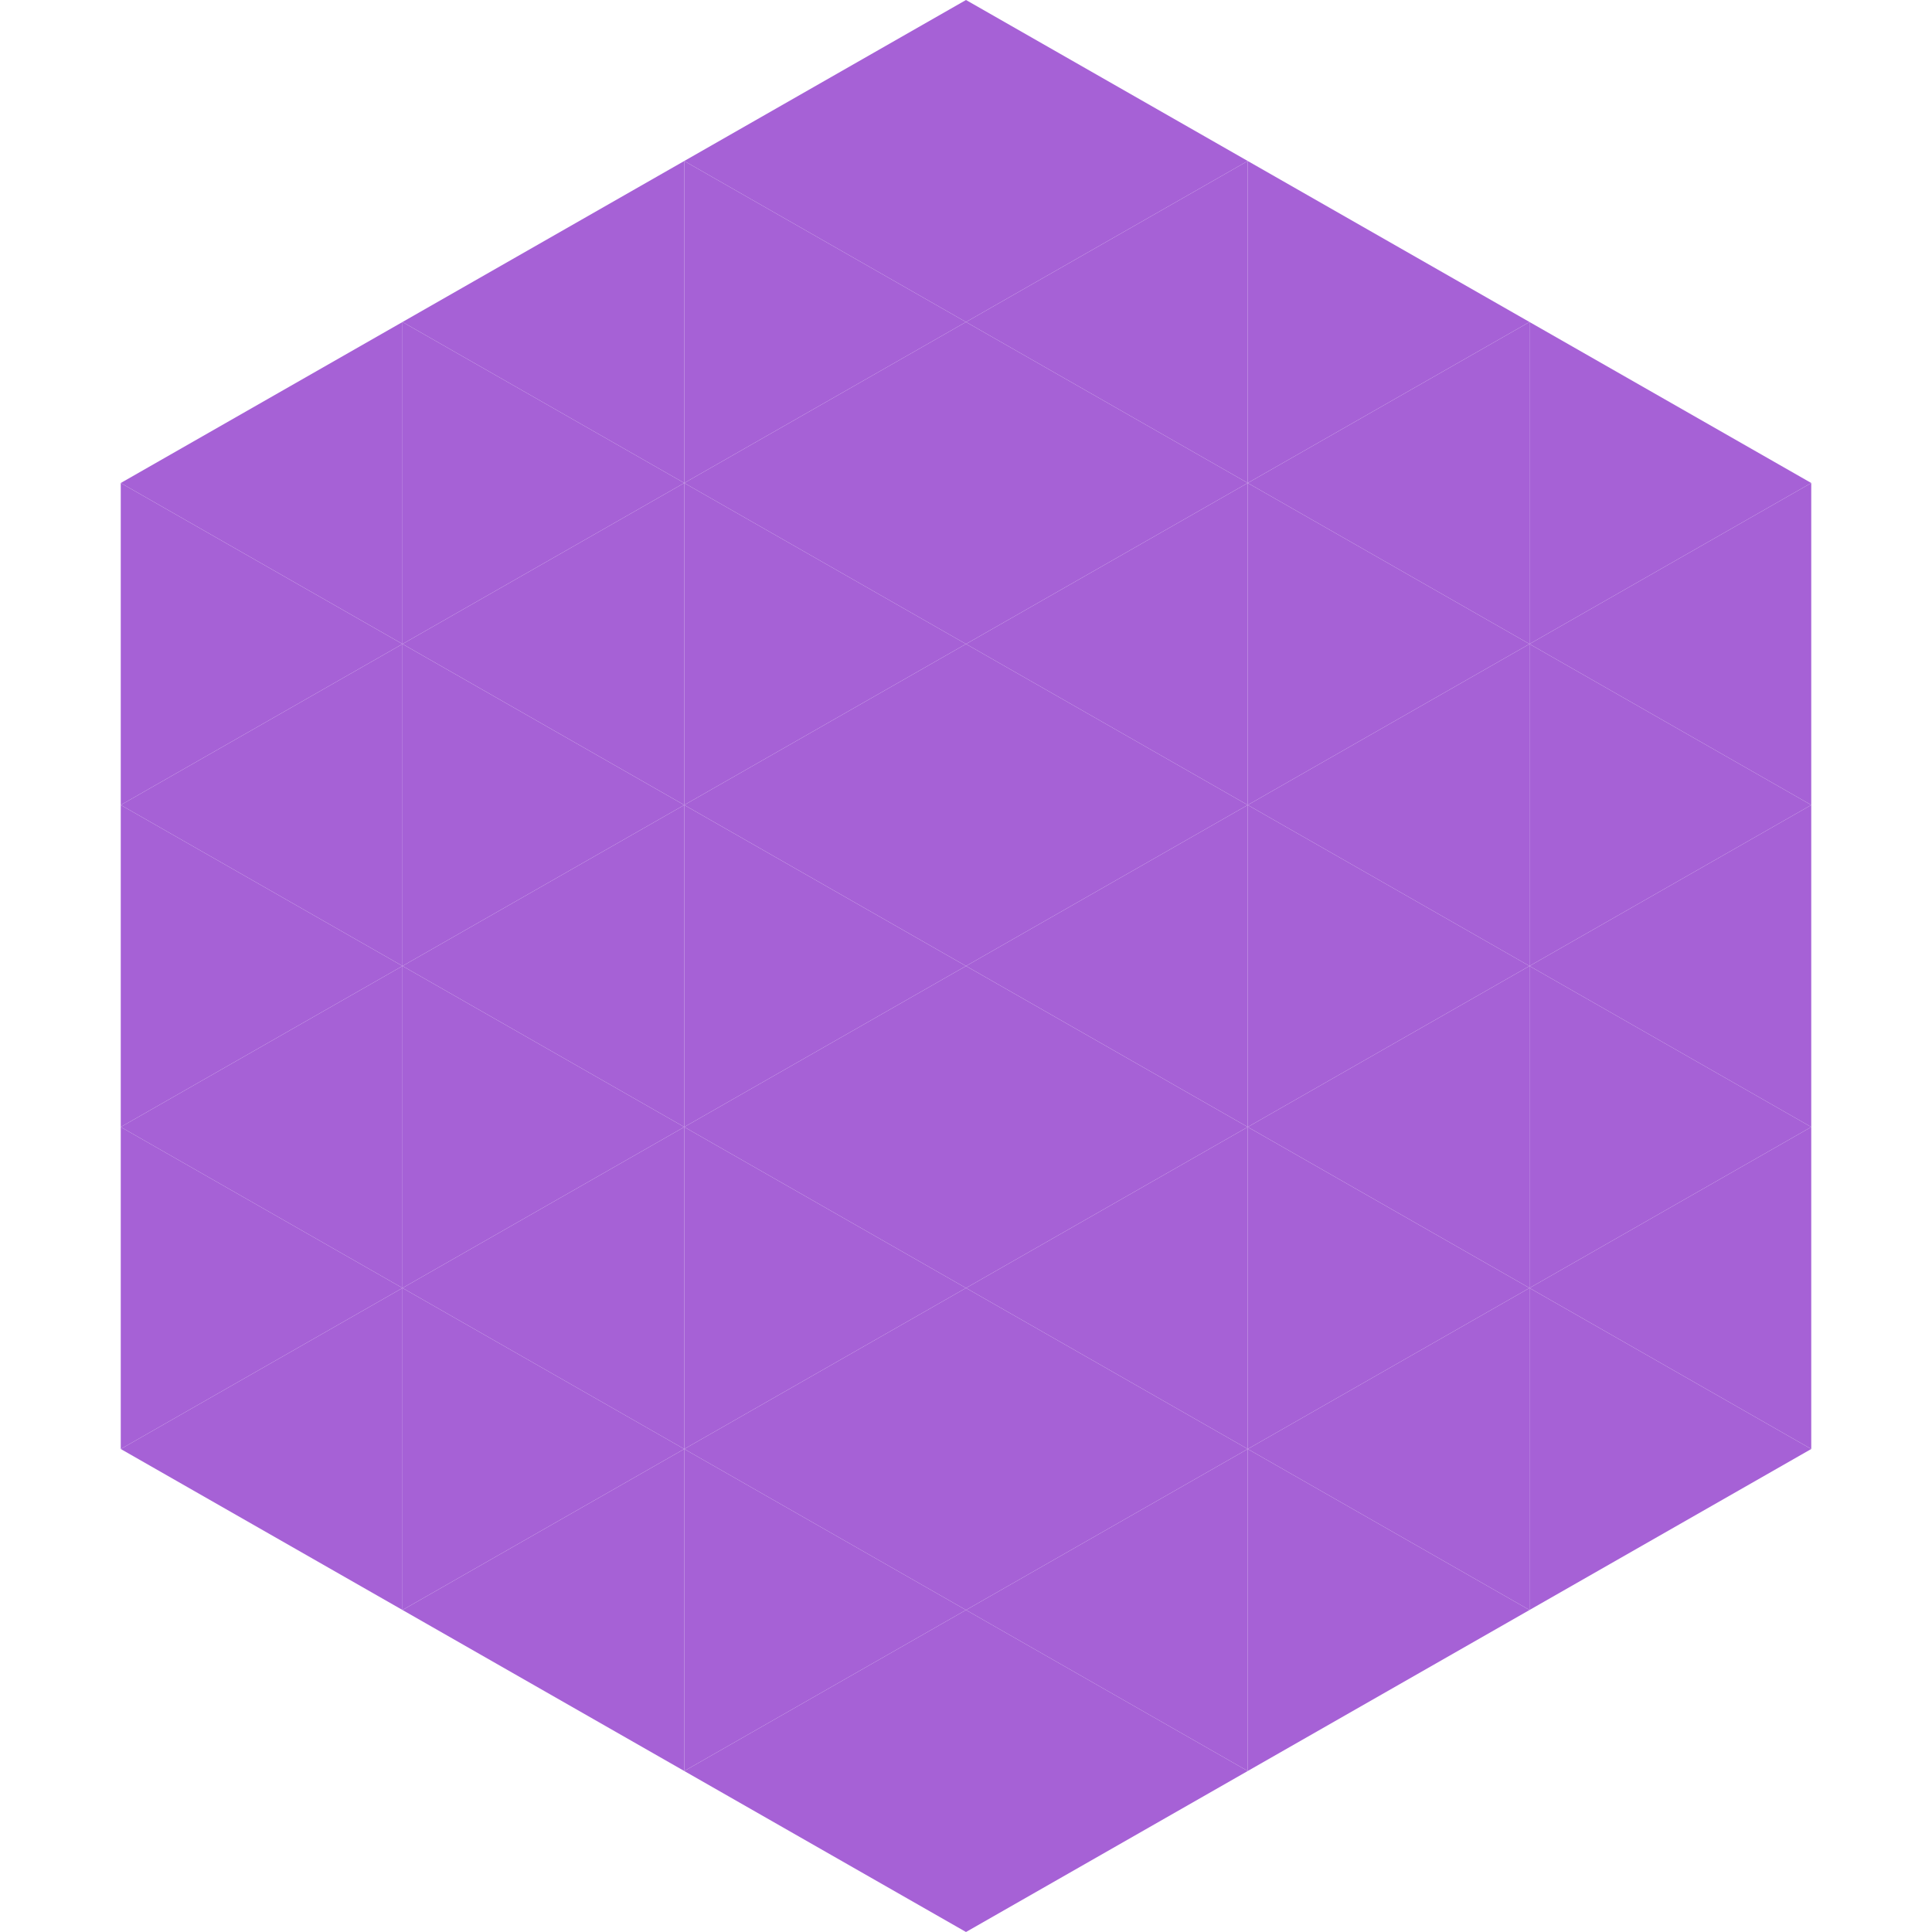
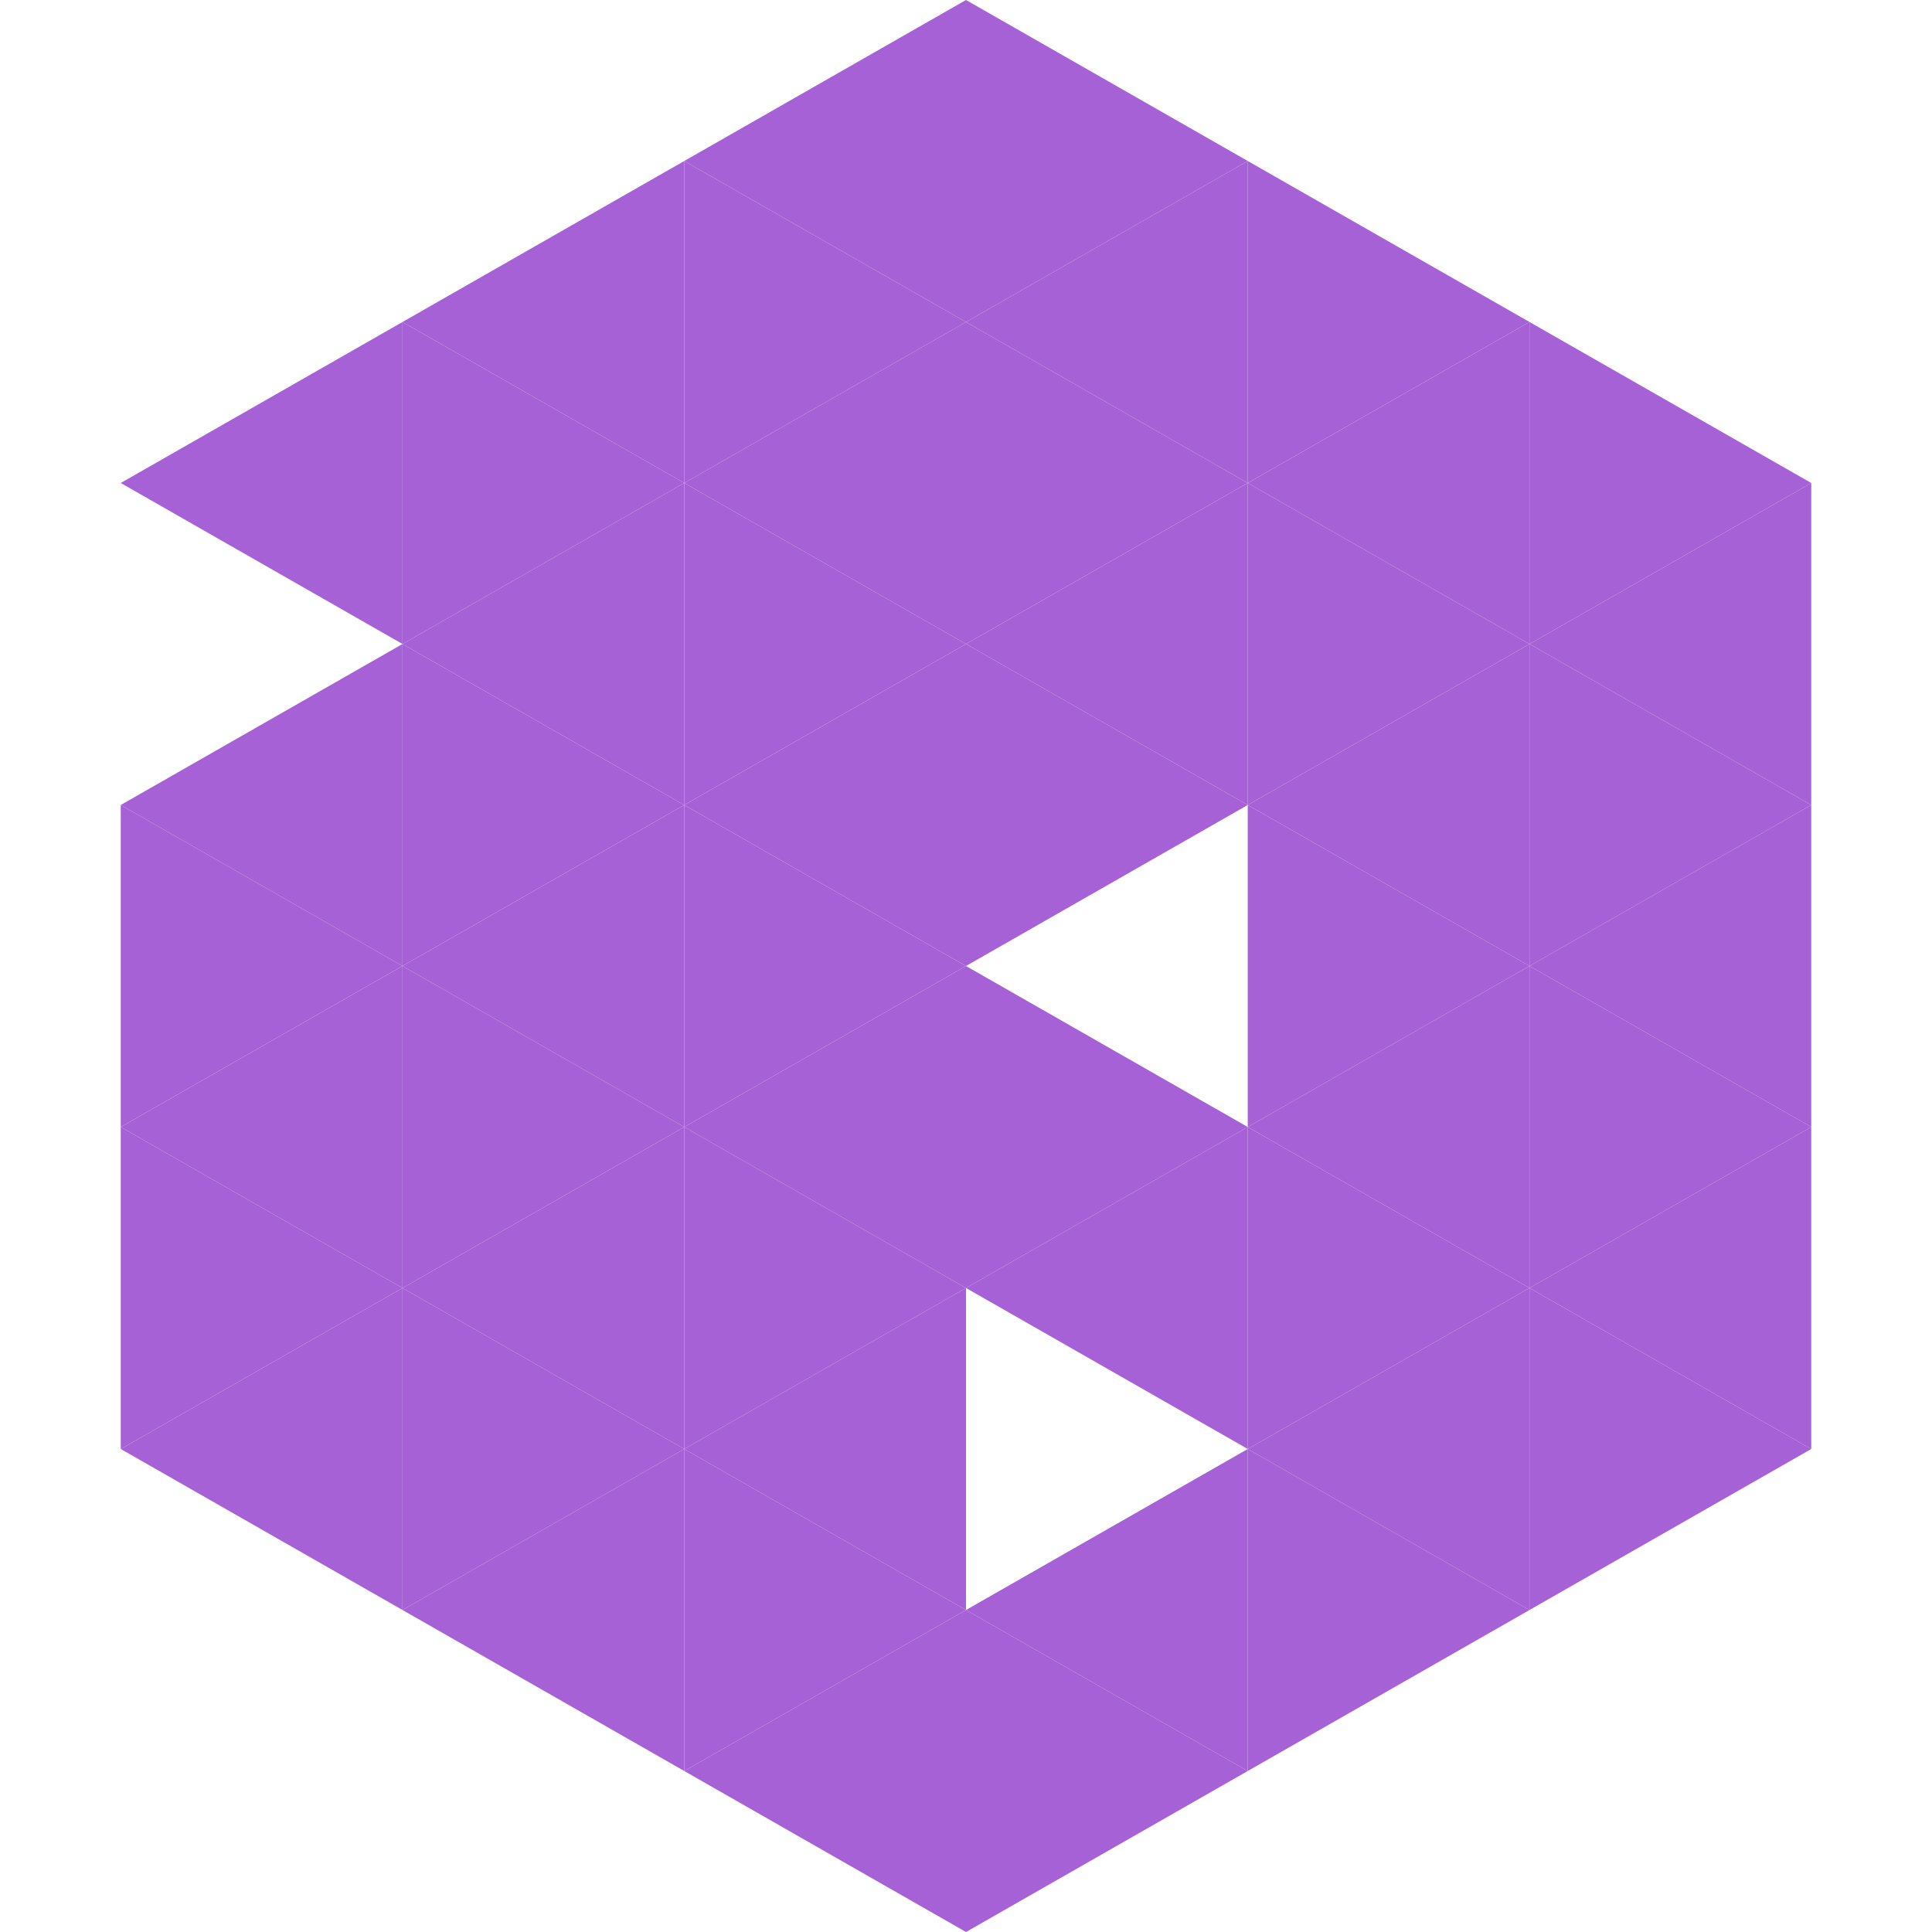
<svg xmlns="http://www.w3.org/2000/svg" width="240" height="240">
  <polygon points="50,40 15,60 50,80" style="fill:rgb(166,97,214)" />
  <polygon points="190,40 225,60 190,80" style="fill:rgb(166,97,214)" />
-   <polygon points="15,60 50,80 15,100" style="fill:rgb(166,97,214)" />
  <polygon points="225,60 190,80 225,100" style="fill:rgb(166,97,214)" />
  <polygon points="50,80 15,100 50,120" style="fill:rgb(166,97,214)" />
  <polygon points="190,80 225,100 190,120" style="fill:rgb(166,97,214)" />
  <polygon points="15,100 50,120 15,140" style="fill:rgb(166,97,214)" />
  <polygon points="225,100 190,120 225,140" style="fill:rgb(166,97,214)" />
  <polygon points="50,120 15,140 50,160" style="fill:rgb(166,97,214)" />
  <polygon points="190,120 225,140 190,160" style="fill:rgb(166,97,214)" />
  <polygon points="15,140 50,160 15,180" style="fill:rgb(166,97,214)" />
  <polygon points="225,140 190,160 225,180" style="fill:rgb(166,97,214)" />
  <polygon points="50,160 15,180 50,200" style="fill:rgb(166,97,214)" />
  <polygon points="190,160 225,180 190,200" style="fill:rgb(166,97,214)" />
  <polygon points="15,180 50,200 15,220" style="fill:rgb(255,255,255); fill-opacity:0" />
  <polygon points="225,180 190,200 225,220" style="fill:rgb(255,255,255); fill-opacity:0" />
  <polygon points="50,0 85,20 50,40" style="fill:rgb(255,255,255); fill-opacity:0" />
  <polygon points="190,0 155,20 190,40" style="fill:rgb(255,255,255); fill-opacity:0" />
  <polygon points="85,20 50,40 85,60" style="fill:rgb(166,97,214)" />
  <polygon points="155,20 190,40 155,60" style="fill:rgb(166,97,214)" />
  <polygon points="50,40 85,60 50,80" style="fill:rgb(166,97,214)" />
  <polygon points="190,40 155,60 190,80" style="fill:rgb(166,97,214)" />
  <polygon points="85,60 50,80 85,100" style="fill:rgb(166,97,214)" />
  <polygon points="155,60 190,80 155,100" style="fill:rgb(166,97,214)" />
  <polygon points="50,80 85,100 50,120" style="fill:rgb(166,97,214)" />
  <polygon points="190,80 155,100 190,120" style="fill:rgb(166,97,214)" />
  <polygon points="85,100 50,120 85,140" style="fill:rgb(166,97,214)" />
  <polygon points="155,100 190,120 155,140" style="fill:rgb(166,97,214)" />
  <polygon points="50,120 85,140 50,160" style="fill:rgb(166,97,214)" />
  <polygon points="190,120 155,140 190,160" style="fill:rgb(166,97,214)" />
  <polygon points="85,140 50,160 85,180" style="fill:rgb(166,97,214)" />
  <polygon points="155,140 190,160 155,180" style="fill:rgb(166,97,214)" />
  <polygon points="50,160 85,180 50,200" style="fill:rgb(166,97,214)" />
  <polygon points="190,160 155,180 190,200" style="fill:rgb(166,97,214)" />
  <polygon points="85,180 50,200 85,220" style="fill:rgb(166,97,214)" />
  <polygon points="155,180 190,200 155,220" style="fill:rgb(166,97,214)" />
  <polygon points="120,0 85,20 120,40" style="fill:rgb(166,97,214)" />
  <polygon points="120,0 155,20 120,40" style="fill:rgb(166,97,214)" />
  <polygon points="85,20 120,40 85,60" style="fill:rgb(166,97,214)" />
  <polygon points="155,20 120,40 155,60" style="fill:rgb(166,97,214)" />
  <polygon points="120,40 85,60 120,80" style="fill:rgb(166,97,214)" />
  <polygon points="120,40 155,60 120,80" style="fill:rgb(166,97,214)" />
  <polygon points="85,60 120,80 85,100" style="fill:rgb(166,97,214)" />
  <polygon points="155,60 120,80 155,100" style="fill:rgb(166,97,214)" />
  <polygon points="120,80 85,100 120,120" style="fill:rgb(166,97,214)" />
  <polygon points="120,80 155,100 120,120" style="fill:rgb(166,97,214)" />
  <polygon points="85,100 120,120 85,140" style="fill:rgb(166,97,214)" />
-   <polygon points="155,100 120,120 155,140" style="fill:rgb(166,97,214)" />
  <polygon points="120,120 85,140 120,160" style="fill:rgb(166,97,214)" />
  <polygon points="120,120 155,140 120,160" style="fill:rgb(166,97,214)" />
  <polygon points="85,140 120,160 85,180" style="fill:rgb(166,97,214)" />
  <polygon points="155,140 120,160 155,180" style="fill:rgb(166,97,214)" />
  <polygon points="120,160 85,180 120,200" style="fill:rgb(166,97,214)" />
-   <polygon points="120,160 155,180 120,200" style="fill:rgb(166,97,214)" />
  <polygon points="85,180 120,200 85,220" style="fill:rgb(166,97,214)" />
  <polygon points="155,180 120,200 155,220" style="fill:rgb(166,97,214)" />
  <polygon points="120,200 85,220 120,240" style="fill:rgb(166,97,214)" />
  <polygon points="120,200 155,220 120,240" style="fill:rgb(166,97,214)" />
  <polygon points="85,220 120,240 85,260" style="fill:rgb(255,255,255); fill-opacity:0" />
  <polygon points="155,220 120,240 155,260" style="fill:rgb(255,255,255); fill-opacity:0" />
</svg>